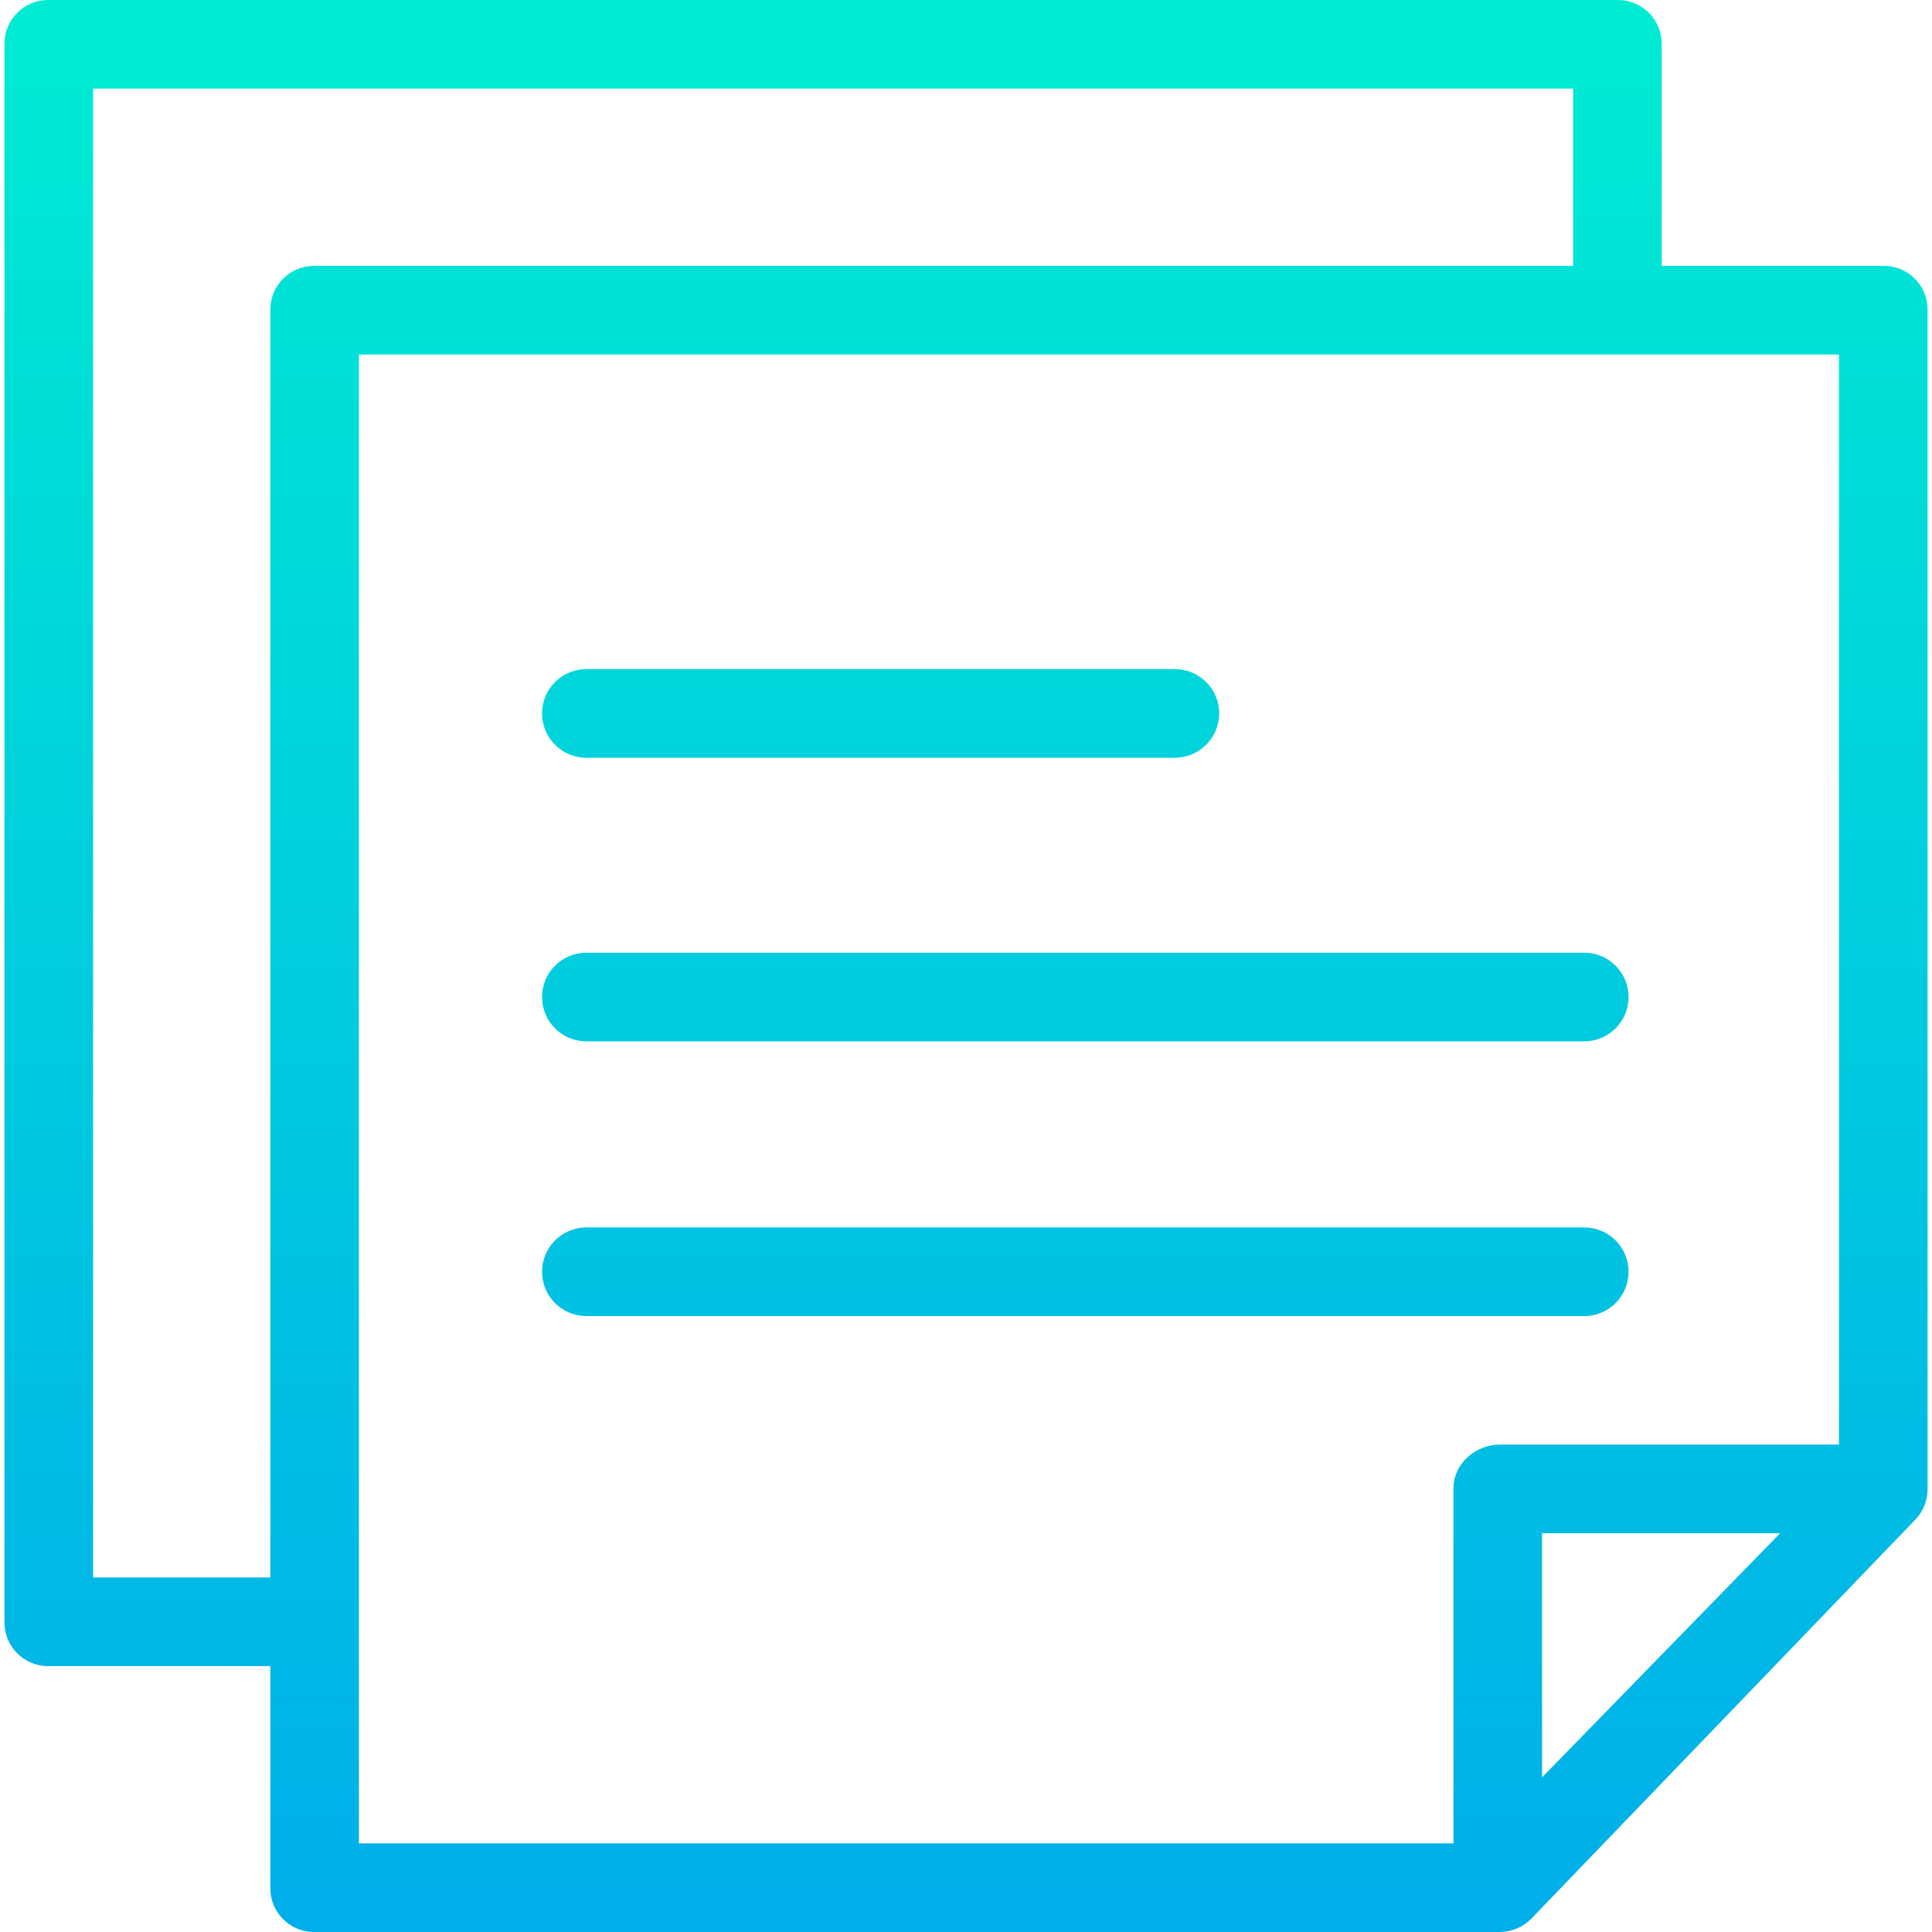
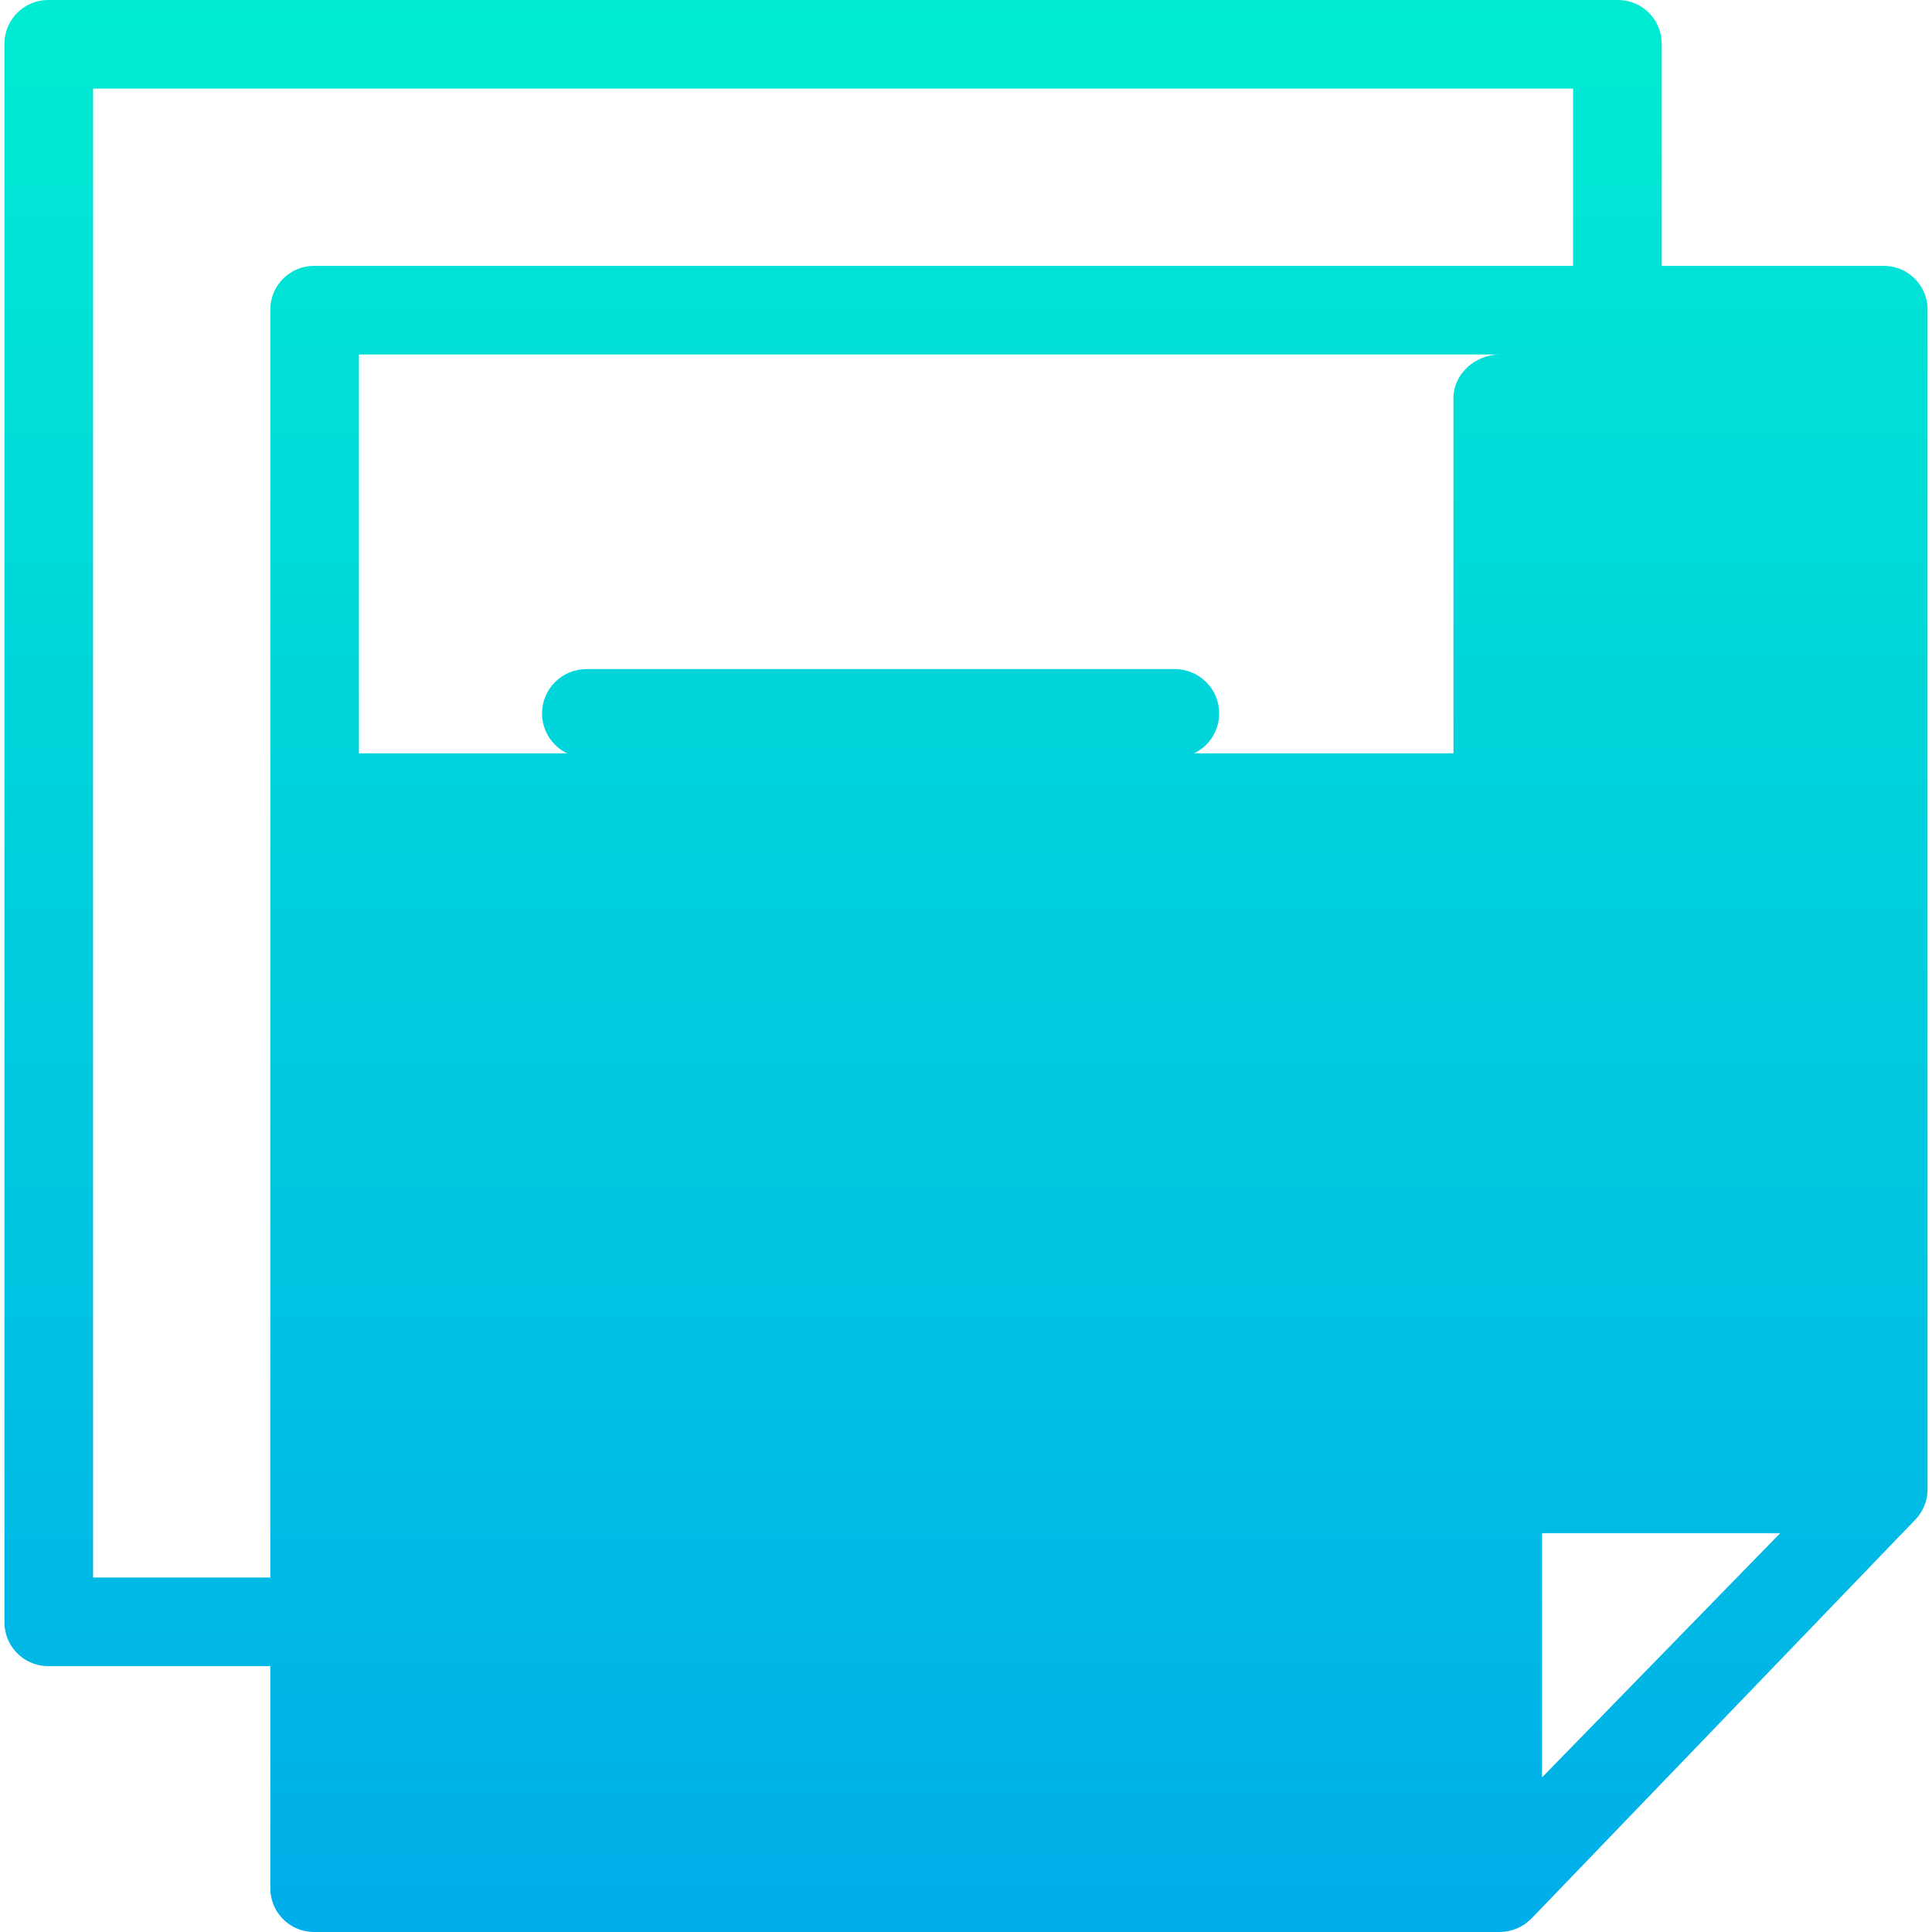
<svg xmlns="http://www.w3.org/2000/svg" xmlns:xlink="http://www.w3.org/1999/xlink" height="436pt" viewBox="0 0 435 436" width="436pt">
  <linearGradient id="a">
    <stop offset="0" stop-color="#00efd1" />
    <stop offset="1" stop-color="#00acea" />
  </linearGradient>
  <linearGradient id="b" gradientTransform="matrix(1 0 0 -1 -38.497 476)" gradientUnits="userSpaceOnUse" x1="256" x2="256" xlink:href="#a" y1="502" y2="25.895" />
  <linearGradient id="c" gradientTransform="matrix(1 0 0 -1 -38.497 476)" gradientUnits="userSpaceOnUse" x1="282.92" x2="282.92" xlink:href="#a" y1="502" y2="25.895" />
  <linearGradient id="d" gradientTransform="matrix(1 0 0 -1 -38.497 476)" gradientUnits="userSpaceOnUse" x1="236.728" x2="236.728" xlink:href="#a" y1="502" y2="25.895" />
  <linearGradient id="e" gradientTransform="matrix(1 0 0 -1 -38.497 476)" gradientUnits="userSpaceOnUse" x1="282.921" x2="282.921" xlink:href="#a" y1="502" y2="25.895" />
-   <path d="m424.773 60h-50.27v-49.883c.137-5.453-4.176-9.984-9.629-10.117h-354.641c-5.453.078-9.809 4.562-9.73 10.016v355.867c-.137 5.453 4.176 9.984 9.629 10.117h50.371v49.883c-.137 5.453 4.176 9.984 9.629 10.117h267.852c2.723-.023 5.32-1.148 7.199-3.117l86.652-90.043c1.762-1.891 2.719-4.391 2.668-6.973v-265.75c.137-5.453-4.176-9.984-9.629-10.117zm-364.27 10.117v285.883h-40v-336h334v40h-284.27c-5.453.078-9.809 4.562-9.73 10.016zm20 9.883h334v246h-76.52c-5.523 0-10.48 4.344-10.48 9.867v80.133h-247zm320.734 266-53.734 55.102v-55.102zm0 0" fill="url(#b)" />
-   <path d="m131.824 235h225.199c5.523 0 10-4.477 10-10s-4.477-10-10-10h-225.199c-5.523 0-10 4.477-10 10s4.477 10 10 10zm0 0" fill="url(#c)" />
+   <path d="m424.773 60h-50.27v-49.883c.137-5.453-4.176-9.984-9.629-10.117h-354.641c-5.453.078-9.809 4.562-9.73 10.016v355.867c-.137 5.453 4.176 9.984 9.629 10.117h50.371v49.883c-.137 5.453 4.176 9.984 9.629 10.117h267.852c2.723-.023 5.32-1.148 7.199-3.117l86.652-90.043c1.762-1.891 2.719-4.391 2.668-6.973v-265.75c.137-5.453-4.176-9.984-9.629-10.117zm-364.27 10.117v285.883h-40v-336h334v40h-284.27c-5.453.078-9.809 4.562-9.73 10.016zm20 9.883h334h-76.52c-5.523 0-10.48 4.344-10.48 9.867v80.133h-247zm320.734 266-53.734 55.102v-55.102zm0 0" fill="url(#b)" />
  <path d="m131.824 171h132.816c5.52 0 10-4.477 10-10s-4.48-10-10-10h-132.816c-5.523 0-10 4.477-10 10s4.477 10 10 10zm0 0" fill="url(#d)" />
-   <path d="m357.023 297c5.523 0 10-4.477 10-10s-4.477-10-10-10h-225.199c-5.523 0-10 4.477-10 10s4.477 10 10 10zm0 0" fill="url(#e)" />
</svg>